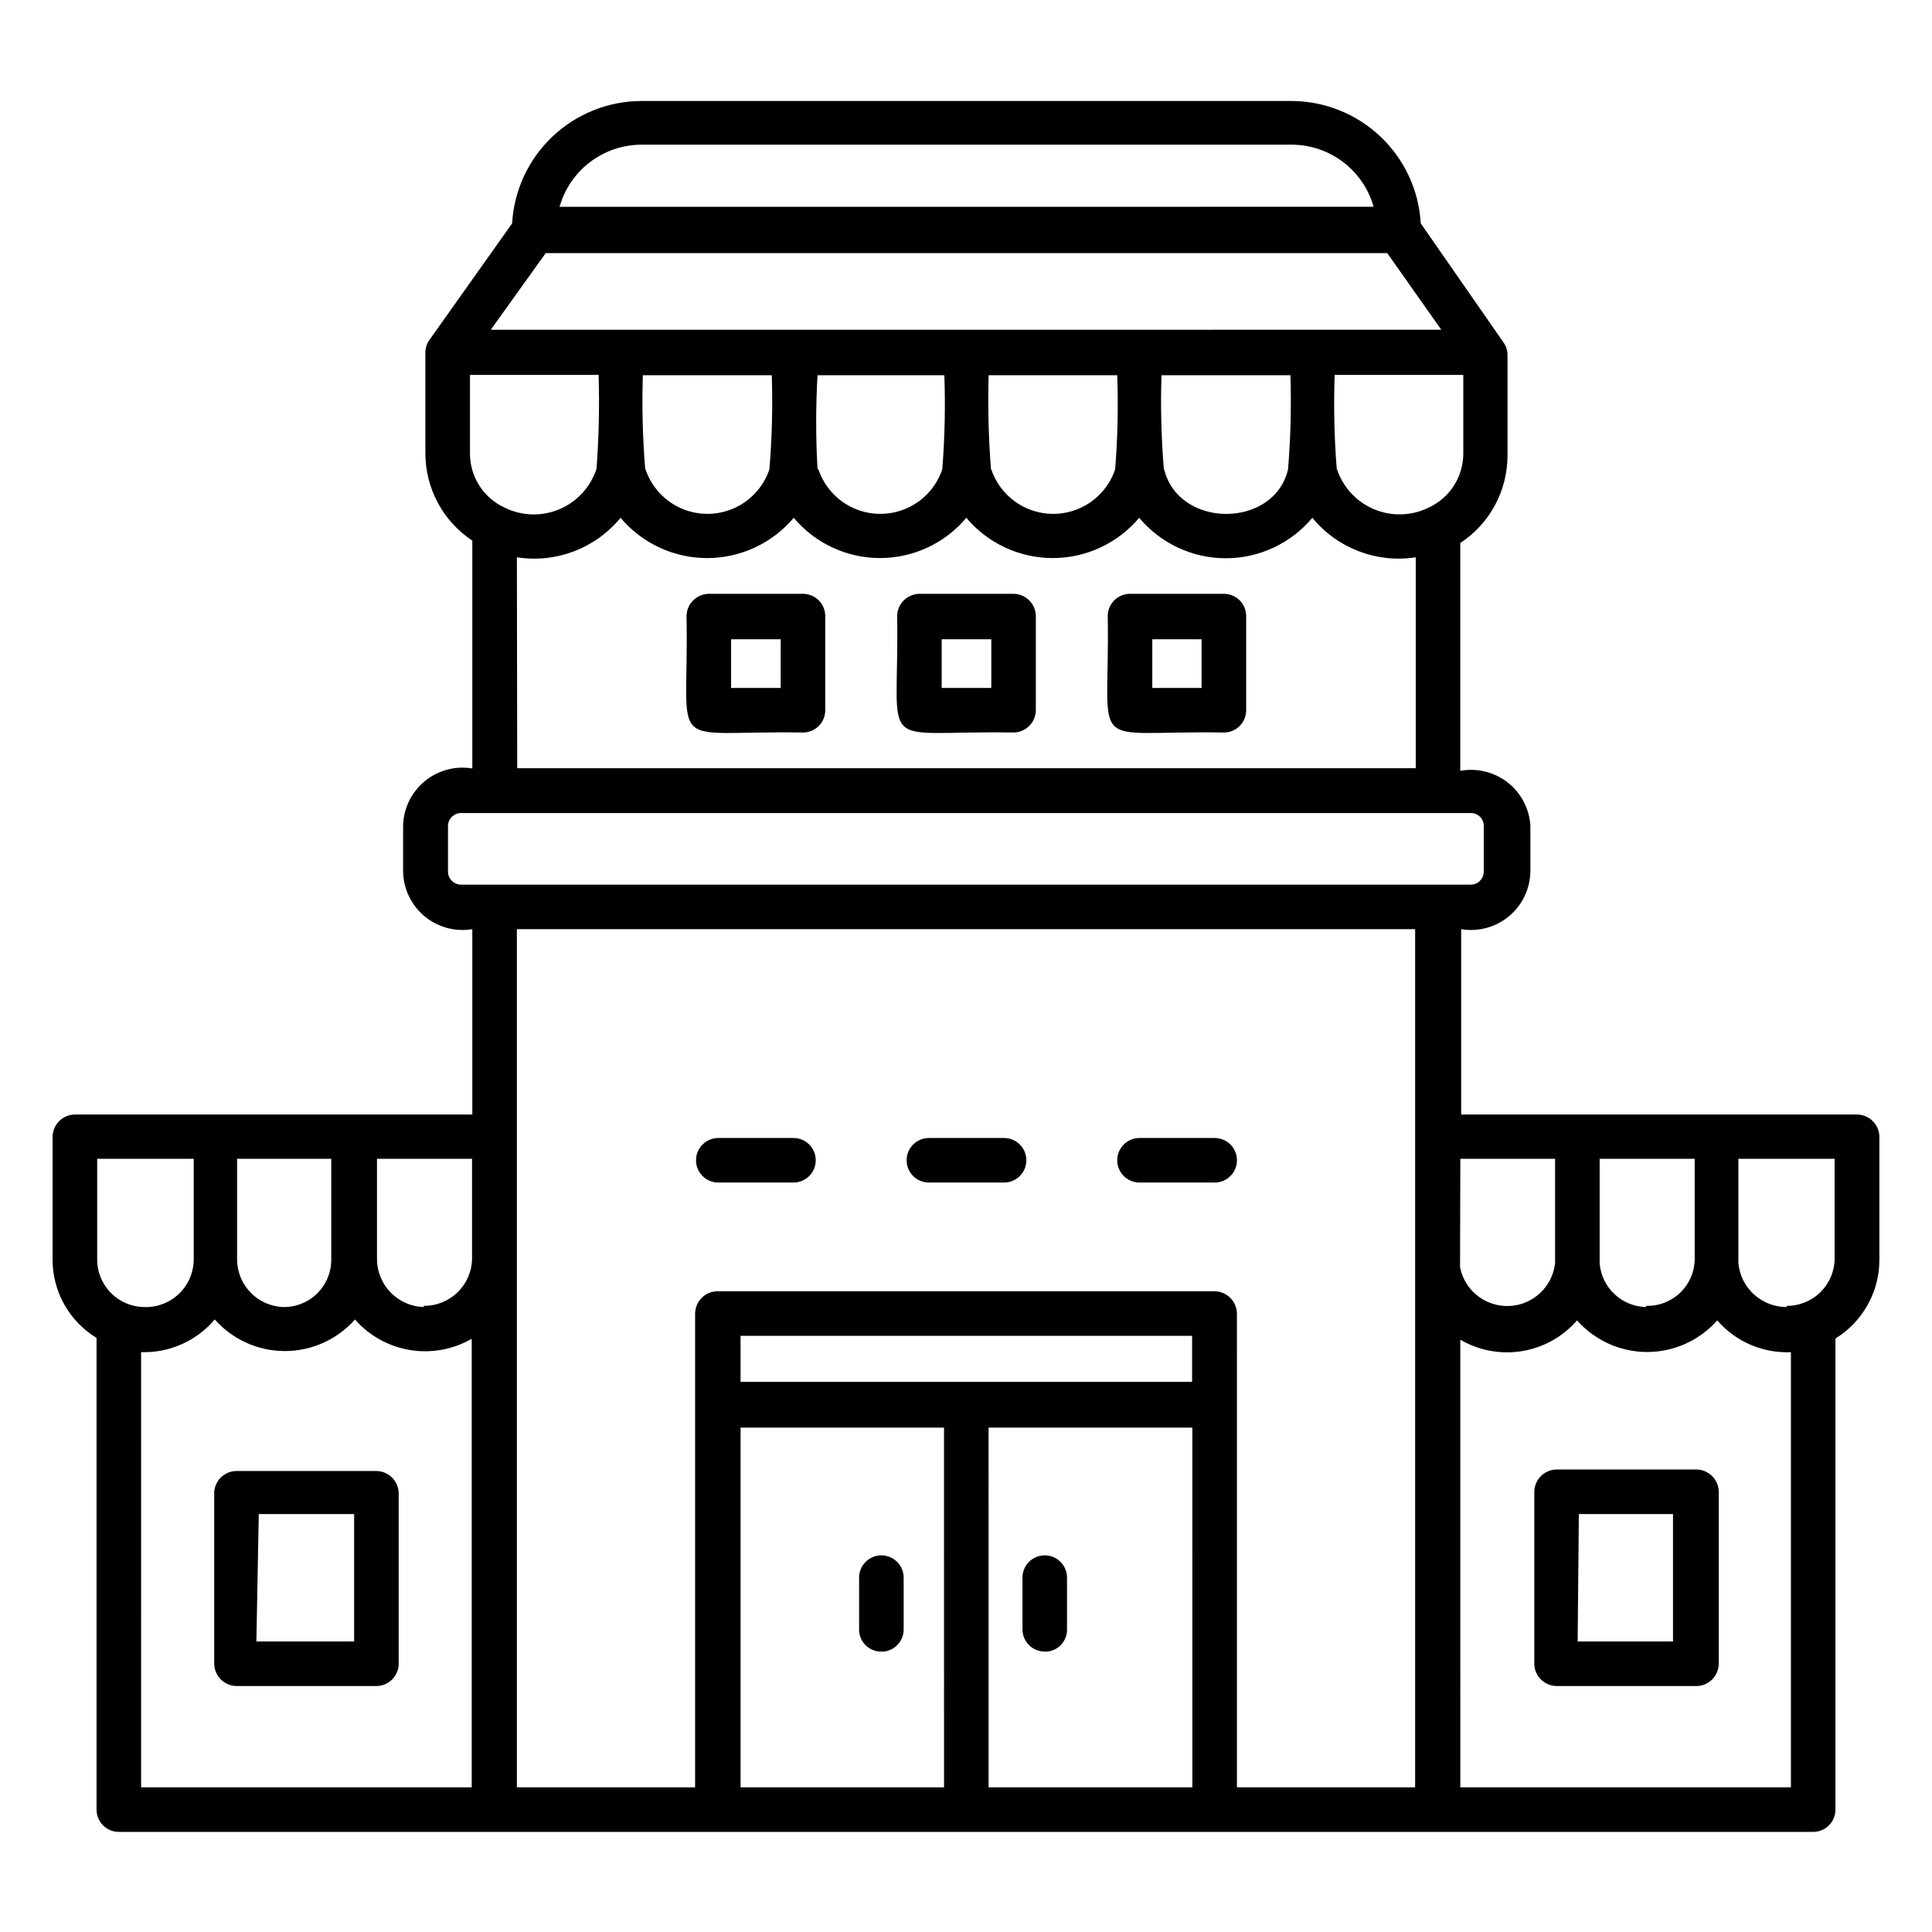
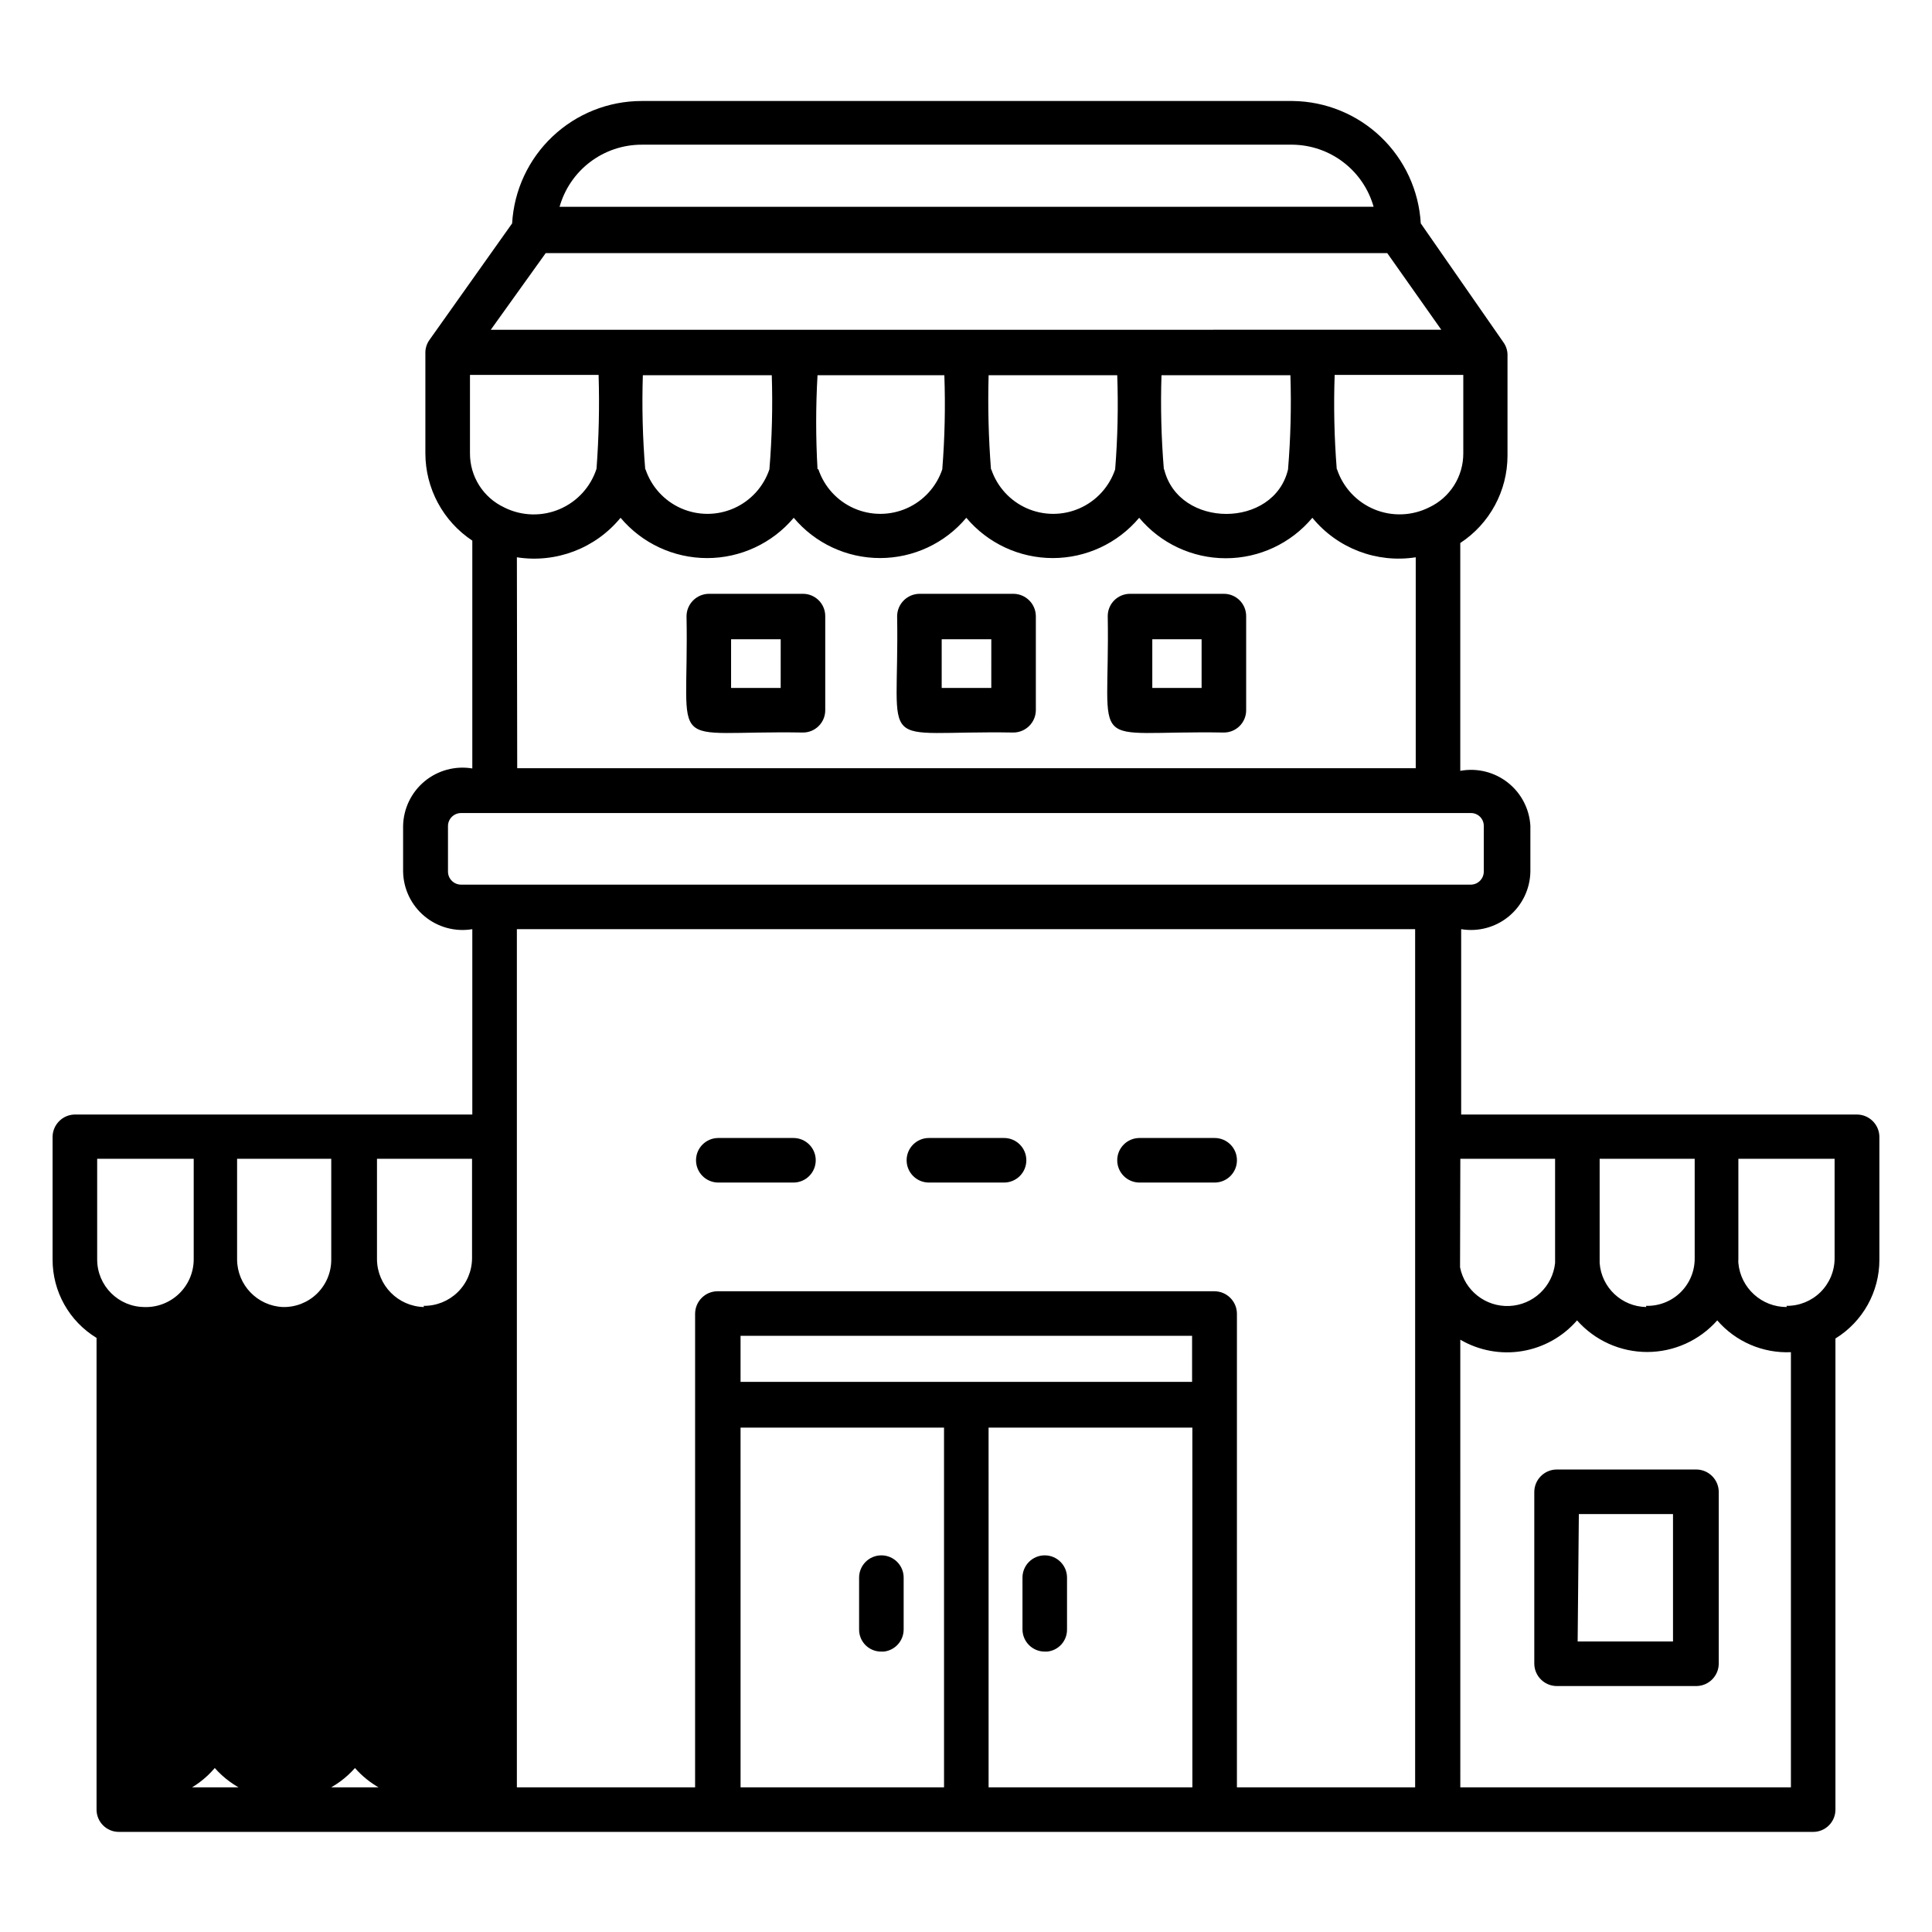
<svg xmlns="http://www.w3.org/2000/svg" fill="#000000" width="800px" height="800px" version="1.1" viewBox="144 144 512 512">
-   <path d="m525.09 629.47h-349.6c-3.262 0-5.902-2.644-5.902-5.906v-125.01c-7.254-4.41-11.676-12.293-11.652-20.781v-32.59c0.086-3.211 2.691-5.785 5.902-5.824h105.33v-49.121c-4.519 0.758-9.148-0.496-12.672-3.43-3.523-2.934-5.594-7.258-5.668-11.844v-12.121c0.098-4.57 2.176-8.875 5.695-11.793 3.523-2.914 8.137-4.156 12.645-3.402v-60.379c-7.762-5.141-12.43-13.832-12.438-23.141v-26.371c-0.062-1.324 0.324-2.629 1.102-3.703l21.887-30.855c0.5-8.766 4.336-17.008 10.715-23.035 6.383-6.031 14.828-9.395 23.605-9.398h172.55c8.711 0.105 17.059 3.512 23.355 9.531 6.297 6.019 10.074 14.203 10.574 22.902l21.883 31.488c0.777 1.07 1.168 2.375 1.102 3.699v26.371c-0.008 9.328-4.711 18.027-12.516 23.145v60.379c4.441-0.824 9.02 0.305 12.574 3.09s5.742 6.965 6.004 11.473v12.121c-0.074 4.586-2.144 8.91-5.668 11.844-3.523 2.934-8.152 4.188-12.672 3.43v49.121h104.93c3.242 0.043 5.859 2.66 5.902 5.902v32.59c0.004 8.508-4.406 16.406-11.648 20.863v124.85c0 3.262-2.644 5.906-5.906 5.906zm-53.293-11.809h47.23v-227.42h-238.05v227.42h47.23l0.004-125.56c0.043-3.242 2.66-5.863 5.902-5.906h131.78c3.242 0.043 5.863 2.664 5.906 5.906zm-65.809 0h54.004l-0.004-95.332h-54.004zm-65.73 0h53.922l-0.004-95.332h-53.922zm190.74 0h87.613v-115.32c-7.453 0.324-14.645-2.781-19.523-8.426-4.707 5.324-11.473 8.375-18.578 8.375-7.106 0-13.871-3.051-18.578-8.375-3.75 4.328-8.898 7.207-14.547 8.141-5.648 0.934-11.445-0.137-16.391-3.023zm-349.6 0h87.613v-118.87c-4.953 2.856-10.742 3.906-16.383 2.977-5.641-0.934-10.785-3.793-14.555-8.094-4.707 5.324-11.473 8.371-18.578 8.371-7.106 0-13.871-3.047-18.578-8.371-4.844 5.711-12.035 8.902-19.523 8.66zm218.61-107.45h59.906v-12.203h-119.66v12.203zm217.43-20.152h-0.004c3.371 0.043 6.613-1.266 9.012-3.633 2.394-2.367 3.742-5.594 3.742-8.961v-26.371h-25.504v26.688-0.004c-0.031 0.316-0.031 0.633 0 0.945 0.609 6.621 6.18 11.68 12.832 11.652zm-37.234 0h-0.004c3.402 0.105 6.699-1.176 9.137-3.551 2.434-2.375 3.797-5.641 3.773-9.043v-26.371h-25.188v27.629c0.484 6.496 5.844 11.547 12.359 11.652zm-49.277-10.234h-0.004c1.219 6.184 6.773 10.547 13.07 10.273 6.293-0.277 11.445-5.109 12.121-11.375v-27.629h-25.113zm-274.66 10.234h-0.004c3.375 0.043 6.629-1.266 9.039-3.629 2.406-2.363 3.773-5.59 3.793-8.965v-26.371h-25.191v26.688-0.004c0.086 6.863 5.582 12.426 12.441 12.598zm-37.316 0.316c3.387 0.082 6.664-1.207 9.082-3.582 2.418-2.375 3.773-5.625 3.75-9.016v-26.684h-24.953v26.688-0.004c0.035 6.762 5.367 12.301 12.121 12.598zm-36.918 0c3.453 0.172 6.828-1.078 9.344-3.457 2.512-2.379 3.941-5.68 3.957-9.141v-26.684h-25.582v26.688-0.004c0 6.957 5.641 12.598 12.594 12.598zm84.152-130.91c-1.883 0-3.422 1.504-3.465 3.387v12.121c0 0.918 0.363 1.801 1.016 2.449 0.648 0.648 1.527 1.016 2.449 1.016h267.65c1.879-0.043 3.383-1.582 3.383-3.465v-12.121c0-1.871-1.516-3.387-3.383-3.387zm14.879-11.887h238.12v-55.891c-10.34 1.613-20.766-2.371-27.395-10.469-5.684 6.797-14.086 10.723-22.945 10.723s-17.266-3.926-22.949-10.723c-5.684 6.766-14.066 10.676-22.906 10.676-8.836 0-17.223-3.91-22.906-10.676-5.668 6.766-14.043 10.672-22.867 10.672-8.828 0-17.203-3.906-22.871-10.672-5.699 6.769-14.098 10.68-22.945 10.68-8.852 0-17.25-3.91-22.949-10.68-6.652 8.113-17.105 12.094-27.473 10.469zm217.27-79.191h-0.004c1.609 4.805 5.219 8.672 9.902 10.605s9.973 1.738 14.5-0.531c2.719-1.273 5.016-3.301 6.621-5.84 1.602-2.539 2.445-5.484 2.434-8.484v-20.785h-34.086c-0.293 8.324-0.109 16.656 0.551 24.957zm-45.816 0c3.856 15.742 29.125 15.742 32.828 0h-0.004c0.688-8.301 0.898-16.633 0.629-24.953h-34.164c-0.27 8.32-0.059 16.652 0.629 24.953zm-45.816 0c1.551 4.609 4.973 8.355 9.422 10.32 4.453 1.961 9.527 1.961 13.977 0 4.453-1.965 7.875-5.711 9.426-10.32 0.664-8.301 0.848-16.633 0.551-24.953h-34.086c-0.23 8.32-0.02 16.652 0.629 24.953zm-45.816 0c1.551 4.609 4.973 8.355 9.426 10.32 4.449 1.961 9.523 1.961 13.977 0 4.449-1.965 7.871-5.711 9.422-10.32 0.664-8.301 0.848-16.633 0.551-24.953h-33.613c-0.473 8.285-0.473 16.59 0 24.875zm-45.816 0c1.555 4.609 4.973 8.355 9.426 10.32 4.453 1.961 9.523 1.961 13.977 0 4.453-1.965 7.871-5.711 9.426-10.32 0.688-8.301 0.898-16.633 0.629-24.953h-34.164c-0.27 8.32-0.059 16.652 0.629 24.953zm-37.156 10.234c4.547 2.172 9.812 2.277 14.441 0.285 4.633-1.988 8.176-5.883 9.727-10.676 0.621-8.277 0.809-16.582 0.551-24.879h-34.086v20.785c-0.016 3 0.832 5.945 2.434 8.484 1.605 2.539 3.902 4.566 6.621 5.84zm-3.856-47.23 251.9-0.004-14.324-20.309h-223.02zm18.262-32.59 215.7-0.004c-1.324-4.684-4.121-8.812-7.981-11.777-3.856-2.965-8.566-4.602-13.434-4.676h-172.55c-4.953-0.004-9.77 1.621-13.707 4.621-3.941 3-6.785 7.215-8.098 11.988zm301.26 392.02h-37.074c-3.246-0.043-5.863-2.66-5.906-5.902v-45.582c0.043-3.242 2.66-5.859 5.906-5.902h37.078-0.004c3.246 0.043 5.863 2.66 5.906 5.902v45.582c-0.043 3.242-2.66 5.859-5.906 5.902zm-31.488-11.809h25.27v-33.77h-24.953zm-318.66 11.809h-36.762c-3.242-0.043-5.859-2.66-5.902-5.902v-45.582c0.246-3.086 2.805-5.477 5.902-5.508h37.078c3.242 0.043 5.863 2.66 5.906 5.902v45.578c-0.246 3.09-2.809 5.481-5.906 5.512zm-31.488-11.809h25.902v-33.77h-25.27zm208.92 2.676h0.004c-3.262 0-5.902-2.641-5.902-5.902v-13.699c0-3.258 2.641-5.902 5.902-5.902s5.902 2.644 5.902 5.902v13.699c0.055 3.043-2.242 5.617-5.273 5.902zm-43.297 0h0.004c-1.57 0.023-3.086-0.594-4.199-1.703-1.109-1.113-1.727-2.629-1.703-4.199v-13.699c0-3.258 2.641-5.902 5.902-5.902s5.906 2.644 5.906 5.902v13.699c0.016 3.031-2.262 5.582-5.277 5.902zm88.328-124.3h-19.914c-3.262 0-5.906-2.644-5.906-5.906 0-3.258 2.644-5.902 5.906-5.902h19.918-0.004c3.262 0 5.906 2.644 5.906 5.902 0 3.262-2.644 5.906-5.906 5.906zm-55.812 0h-19.914c-3.262 0-5.906-2.644-5.906-5.906 0-3.258 2.644-5.902 5.906-5.902h19.918-0.004c3.262 0 5.906 2.644 5.906 5.902 0 3.262-2.644 5.906-5.906 5.906zm-55.812 0h-19.914c-3.262 0-5.906-2.644-5.906-5.906 0-3.258 2.644-5.902 5.906-5.902h19.918-0.004c3.262 0 5.906 2.644 5.906 5.902 0 3.262-2.644 5.906-5.906 5.906zm114.07-119.26c-37.078-0.629-30.148 6.219-30.781-30.859 0-3.262 2.644-5.902 5.906-5.902h24.875c3.262 0 5.902 2.641 5.902 5.902v24.953c0 3.262-2.641 5.906-5.902 5.906zm-18.973-11.809h13.066v-12.91h-13.066zm-36.762 11.809c-37.156-0.629-30.23 6.219-30.859-30.859 0.043-3.242 2.66-5.859 5.906-5.902h24.953c3.242 0.043 5.863 2.66 5.902 5.902v24.953c-0.039 3.246-2.66 5.863-5.902 5.906zm-19.051-11.809h13.145l0.004-12.91h-13.148zm-36.762 11.809c-37.078-0.629-30.148 6.219-30.859-30.859 0.043-3.242 2.66-5.859 5.906-5.902h24.953c3.262 0 5.902 2.641 5.902 5.902v24.953c0 3.262-2.641 5.906-5.902 5.906zm-19.051-11.809h13.145l0.004-12.91h-13.148z" />
+   <path d="m525.09 629.47h-349.6c-3.262 0-5.902-2.644-5.902-5.906v-125.01c-7.254-4.41-11.676-12.293-11.652-20.781v-32.59c0.086-3.211 2.691-5.785 5.902-5.824h105.33v-49.121c-4.519 0.758-9.148-0.496-12.672-3.43-3.523-2.934-5.594-7.258-5.668-11.844v-12.121c0.098-4.57 2.176-8.875 5.695-11.793 3.523-2.914 8.137-4.156 12.645-3.402v-60.379c-7.762-5.141-12.43-13.832-12.438-23.141v-26.371c-0.062-1.324 0.324-2.629 1.102-3.703l21.887-30.855c0.5-8.766 4.336-17.008 10.715-23.035 6.383-6.031 14.828-9.395 23.605-9.398h172.55c8.711 0.105 17.059 3.512 23.355 9.531 6.297 6.019 10.074 14.203 10.574 22.902l21.883 31.488c0.777 1.07 1.168 2.375 1.102 3.699v26.371c-0.008 9.328-4.711 18.027-12.516 23.145v60.379c4.441-0.824 9.02 0.305 12.574 3.09s5.742 6.965 6.004 11.473v12.121c-0.074 4.586-2.144 8.91-5.668 11.844-3.523 2.934-8.152 4.188-12.672 3.43v49.121h104.93c3.242 0.043 5.859 2.66 5.902 5.902v32.59c0.004 8.508-4.406 16.406-11.648 20.863v124.85c0 3.262-2.644 5.906-5.906 5.906zm-53.293-11.809h47.23v-227.42h-238.05v227.42h47.23l0.004-125.56c0.043-3.242 2.66-5.863 5.902-5.906h131.78c3.242 0.043 5.863 2.664 5.906 5.906zm-65.809 0h54.004l-0.004-95.332h-54.004zm-65.73 0h53.922l-0.004-95.332h-53.922zm190.74 0h87.613v-115.32c-7.453 0.324-14.645-2.781-19.523-8.426-4.707 5.324-11.473 8.375-18.578 8.375-7.106 0-13.871-3.051-18.578-8.375-3.75 4.328-8.898 7.207-14.547 8.141-5.648 0.934-11.445-0.137-16.391-3.023zm-349.6 0h87.613c-4.953 2.856-10.742 3.906-16.383 2.977-5.641-0.934-10.785-3.793-14.555-8.094-4.707 5.324-11.473 8.371-18.578 8.371-7.106 0-13.871-3.047-18.578-8.371-4.844 5.711-12.035 8.902-19.523 8.66zm218.61-107.45h59.906v-12.203h-119.66v12.203zm217.43-20.152h-0.004c3.371 0.043 6.613-1.266 9.012-3.633 2.394-2.367 3.742-5.594 3.742-8.961v-26.371h-25.504v26.688-0.004c-0.031 0.316-0.031 0.633 0 0.945 0.609 6.621 6.18 11.68 12.832 11.652zm-37.234 0h-0.004c3.402 0.105 6.699-1.176 9.137-3.551 2.434-2.375 3.797-5.641 3.773-9.043v-26.371h-25.188v27.629c0.484 6.496 5.844 11.547 12.359 11.652zm-49.277-10.234h-0.004c1.219 6.184 6.773 10.547 13.07 10.273 6.293-0.277 11.445-5.109 12.121-11.375v-27.629h-25.113zm-274.66 10.234h-0.004c3.375 0.043 6.629-1.266 9.039-3.629 2.406-2.363 3.773-5.59 3.793-8.965v-26.371h-25.191v26.688-0.004c0.086 6.863 5.582 12.426 12.441 12.598zm-37.316 0.316c3.387 0.082 6.664-1.207 9.082-3.582 2.418-2.375 3.773-5.625 3.75-9.016v-26.684h-24.953v26.688-0.004c0.035 6.762 5.367 12.301 12.121 12.598zm-36.918 0c3.453 0.172 6.828-1.078 9.344-3.457 2.512-2.379 3.941-5.68 3.957-9.141v-26.684h-25.582v26.688-0.004c0 6.957 5.641 12.598 12.594 12.598zm84.152-130.91c-1.883 0-3.422 1.504-3.465 3.387v12.121c0 0.918 0.363 1.801 1.016 2.449 0.648 0.648 1.527 1.016 2.449 1.016h267.65c1.879-0.043 3.383-1.582 3.383-3.465v-12.121c0-1.871-1.516-3.387-3.383-3.387zm14.879-11.887h238.12v-55.891c-10.34 1.613-20.766-2.371-27.395-10.469-5.684 6.797-14.086 10.723-22.945 10.723s-17.266-3.926-22.949-10.723c-5.684 6.766-14.066 10.676-22.906 10.676-8.836 0-17.223-3.91-22.906-10.676-5.668 6.766-14.043 10.672-22.867 10.672-8.828 0-17.203-3.906-22.871-10.672-5.699 6.769-14.098 10.68-22.945 10.68-8.852 0-17.25-3.91-22.949-10.68-6.652 8.113-17.105 12.094-27.473 10.469zm217.27-79.191h-0.004c1.609 4.805 5.219 8.672 9.902 10.605s9.973 1.738 14.5-0.531c2.719-1.273 5.016-3.301 6.621-5.84 1.602-2.539 2.445-5.484 2.434-8.484v-20.785h-34.086c-0.293 8.324-0.109 16.656 0.551 24.957zm-45.816 0c3.856 15.742 29.125 15.742 32.828 0h-0.004c0.688-8.301 0.898-16.633 0.629-24.953h-34.164c-0.27 8.32-0.059 16.652 0.629 24.953zm-45.816 0c1.551 4.609 4.973 8.355 9.422 10.32 4.453 1.961 9.527 1.961 13.977 0 4.453-1.965 7.875-5.711 9.426-10.32 0.664-8.301 0.848-16.633 0.551-24.953h-34.086c-0.23 8.32-0.02 16.652 0.629 24.953zm-45.816 0c1.551 4.609 4.973 8.355 9.426 10.32 4.449 1.961 9.523 1.961 13.977 0 4.449-1.965 7.871-5.711 9.422-10.32 0.664-8.301 0.848-16.633 0.551-24.953h-33.613c-0.473 8.285-0.473 16.59 0 24.875zm-45.816 0c1.555 4.609 4.973 8.355 9.426 10.32 4.453 1.961 9.523 1.961 13.977 0 4.453-1.965 7.871-5.711 9.426-10.32 0.688-8.301 0.898-16.633 0.629-24.953h-34.164c-0.27 8.32-0.059 16.652 0.629 24.953zm-37.156 10.234c4.547 2.172 9.812 2.277 14.441 0.285 4.633-1.988 8.176-5.883 9.727-10.676 0.621-8.277 0.809-16.582 0.551-24.879h-34.086v20.785c-0.016 3 0.832 5.945 2.434 8.484 1.605 2.539 3.902 4.566 6.621 5.84zm-3.856-47.23 251.9-0.004-14.324-20.309h-223.02zm18.262-32.59 215.7-0.004c-1.324-4.684-4.121-8.812-7.981-11.777-3.856-2.965-8.566-4.602-13.434-4.676h-172.55c-4.953-0.004-9.77 1.621-13.707 4.621-3.941 3-6.785 7.215-8.098 11.988zm301.26 392.02h-37.074c-3.246-0.043-5.863-2.66-5.906-5.902v-45.582c0.043-3.242 2.66-5.859 5.906-5.902h37.078-0.004c3.246 0.043 5.863 2.66 5.906 5.902v45.582c-0.043 3.242-2.66 5.859-5.906 5.902zm-31.488-11.809h25.27v-33.77h-24.953zm-318.66 11.809h-36.762c-3.242-0.043-5.859-2.66-5.902-5.902v-45.582c0.246-3.086 2.805-5.477 5.902-5.508h37.078c3.242 0.043 5.863 2.66 5.906 5.902v45.578c-0.246 3.09-2.809 5.481-5.906 5.512zm-31.488-11.809h25.902v-33.77h-25.27zm208.92 2.676h0.004c-3.262 0-5.902-2.641-5.902-5.902v-13.699c0-3.258 2.641-5.902 5.902-5.902s5.902 2.644 5.902 5.902v13.699c0.055 3.043-2.242 5.617-5.273 5.902zm-43.297 0h0.004c-1.57 0.023-3.086-0.594-4.199-1.703-1.109-1.113-1.727-2.629-1.703-4.199v-13.699c0-3.258 2.641-5.902 5.902-5.902s5.906 2.644 5.906 5.902v13.699c0.016 3.031-2.262 5.582-5.277 5.902zm88.328-124.3h-19.914c-3.262 0-5.906-2.644-5.906-5.906 0-3.258 2.644-5.902 5.906-5.902h19.918-0.004c3.262 0 5.906 2.644 5.906 5.902 0 3.262-2.644 5.906-5.906 5.906zm-55.812 0h-19.914c-3.262 0-5.906-2.644-5.906-5.906 0-3.258 2.644-5.902 5.906-5.902h19.918-0.004c3.262 0 5.906 2.644 5.906 5.902 0 3.262-2.644 5.906-5.906 5.906zm-55.812 0h-19.914c-3.262 0-5.906-2.644-5.906-5.906 0-3.258 2.644-5.902 5.906-5.902h19.918-0.004c3.262 0 5.906 2.644 5.906 5.902 0 3.262-2.644 5.906-5.906 5.906zm114.07-119.26c-37.078-0.629-30.148 6.219-30.781-30.859 0-3.262 2.644-5.902 5.906-5.902h24.875c3.262 0 5.902 2.641 5.902 5.902v24.953c0 3.262-2.641 5.906-5.902 5.906zm-18.973-11.809h13.066v-12.91h-13.066zm-36.762 11.809c-37.156-0.629-30.23 6.219-30.859-30.859 0.043-3.242 2.66-5.859 5.906-5.902h24.953c3.242 0.043 5.863 2.66 5.902 5.902v24.953c-0.039 3.246-2.66 5.863-5.902 5.906zm-19.051-11.809h13.145l0.004-12.91h-13.148zm-36.762 11.809c-37.078-0.629-30.148 6.219-30.859-30.859 0.043-3.242 2.66-5.859 5.906-5.902h24.953c3.262 0 5.902 2.641 5.902 5.902v24.953c0 3.262-2.641 5.906-5.902 5.906zm-19.051-11.809h13.145l0.004-12.91h-13.148z" />
</svg>